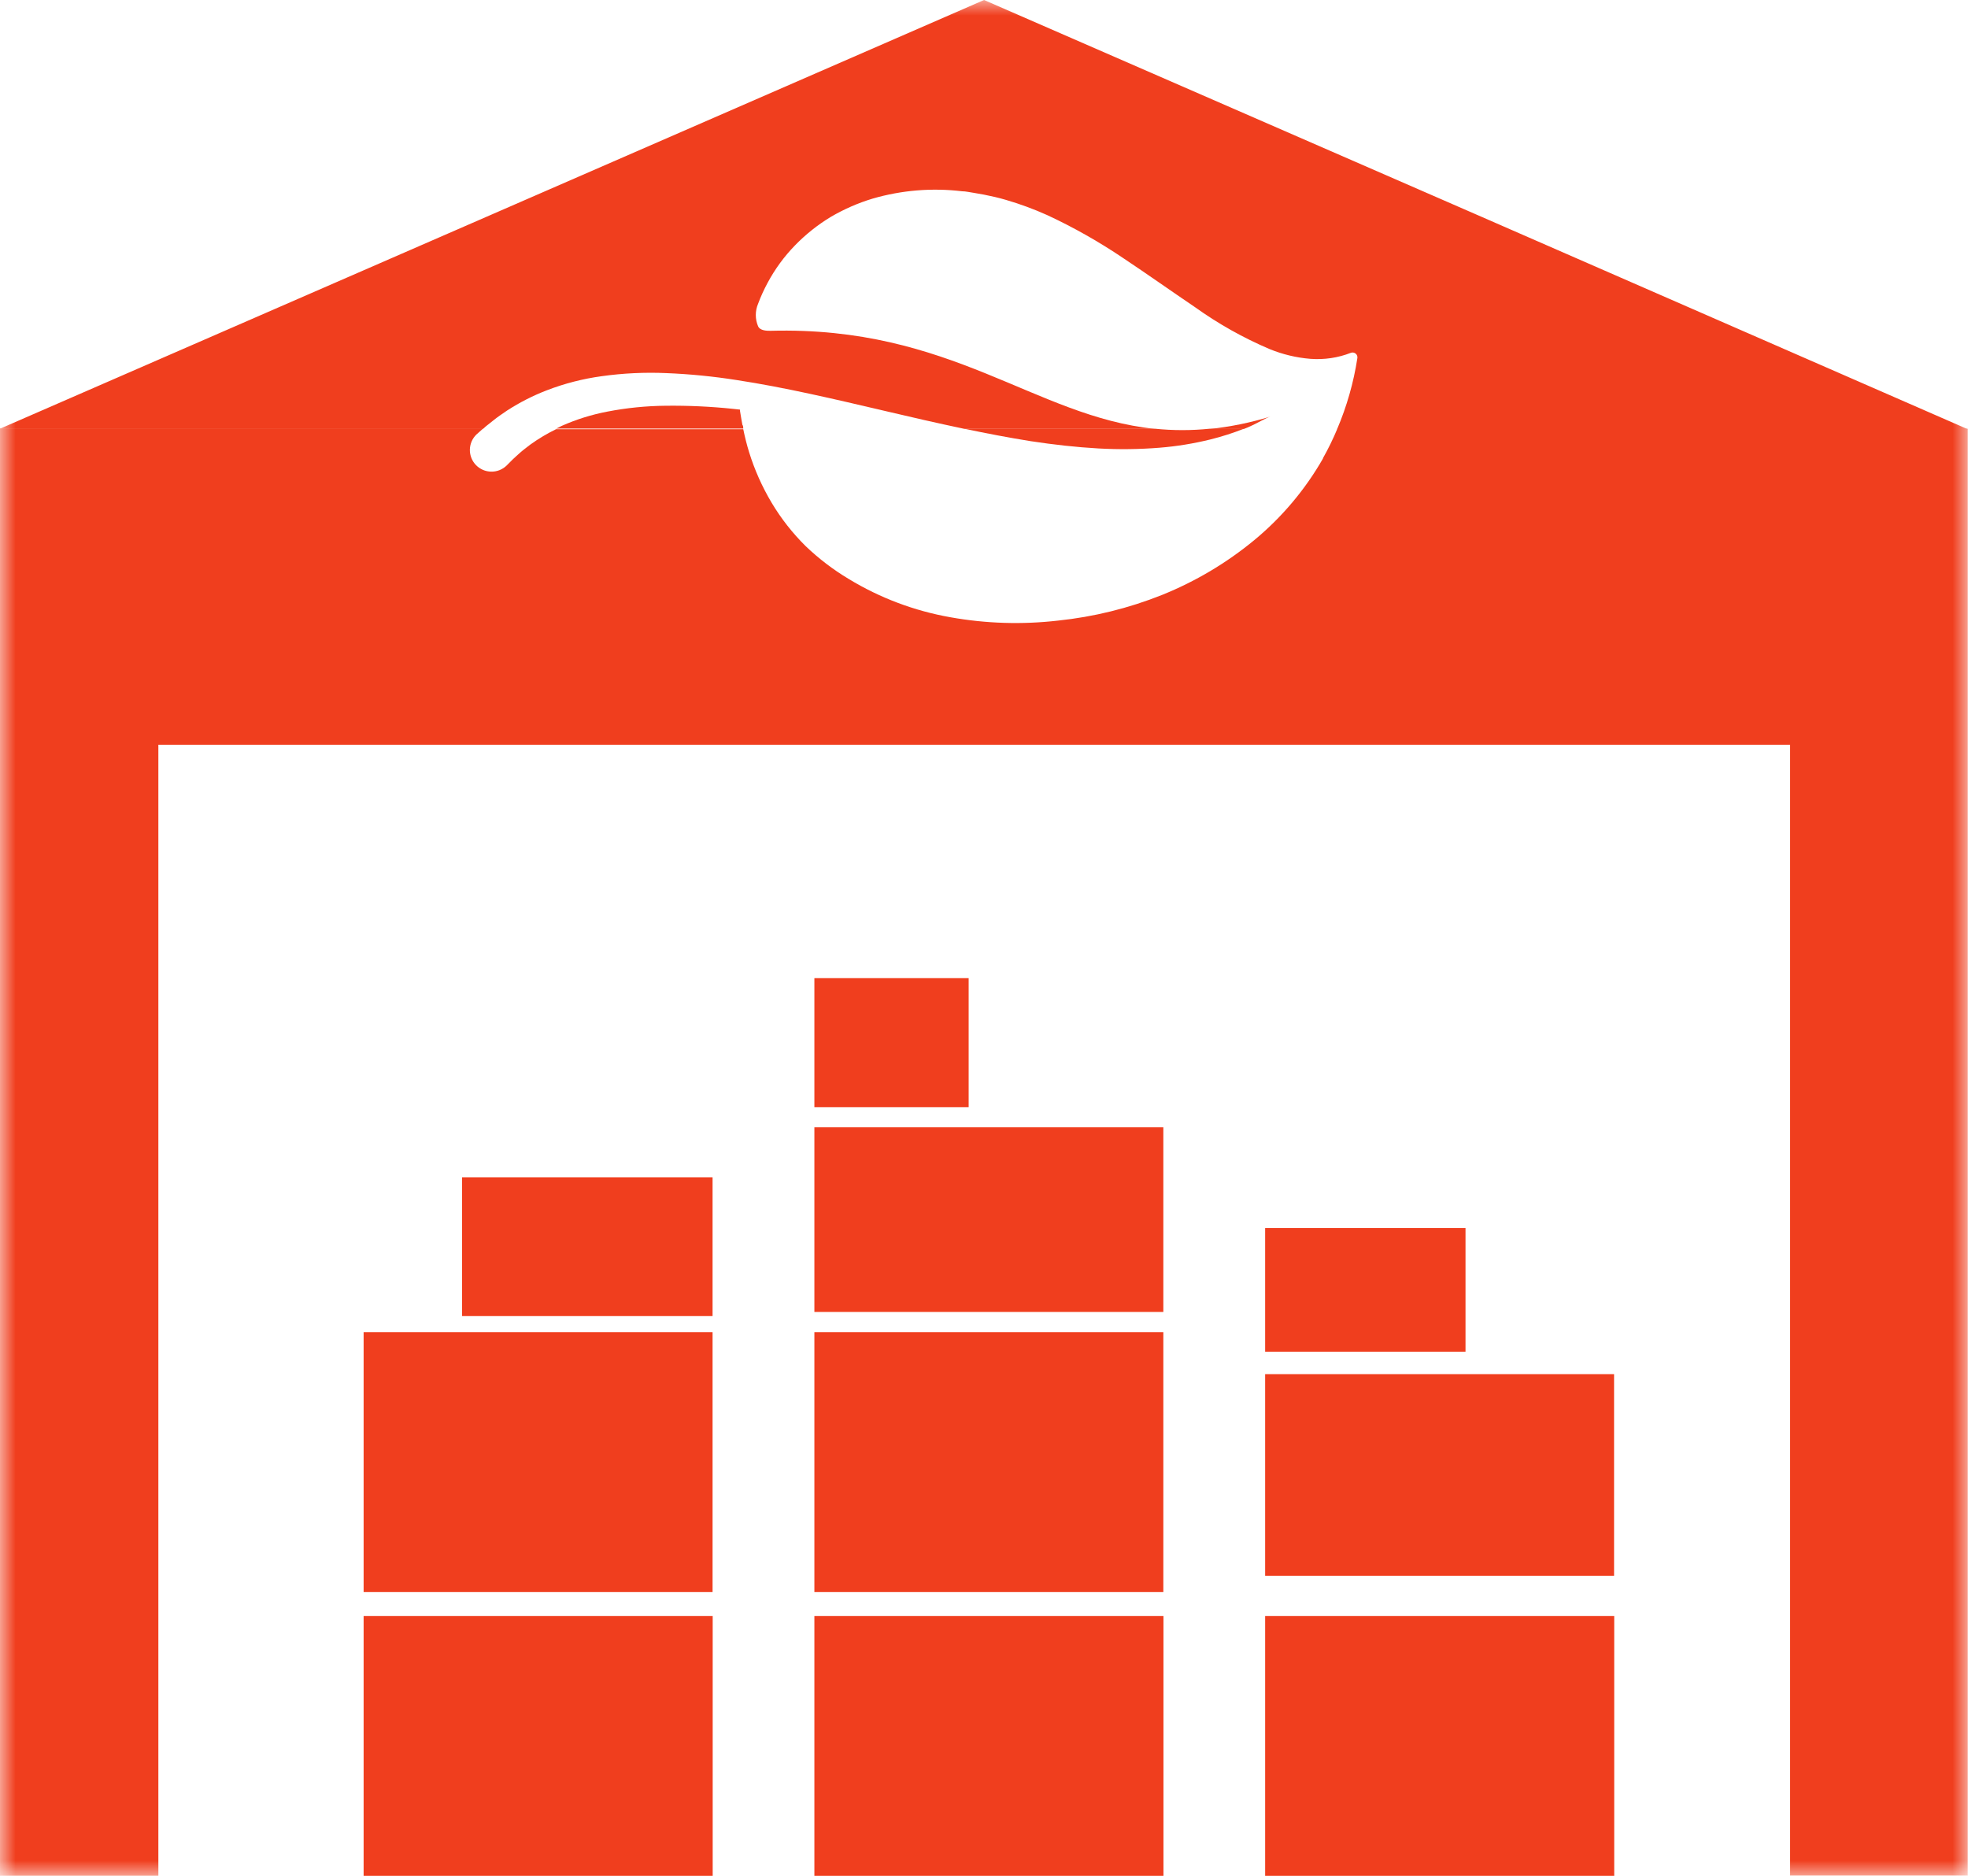
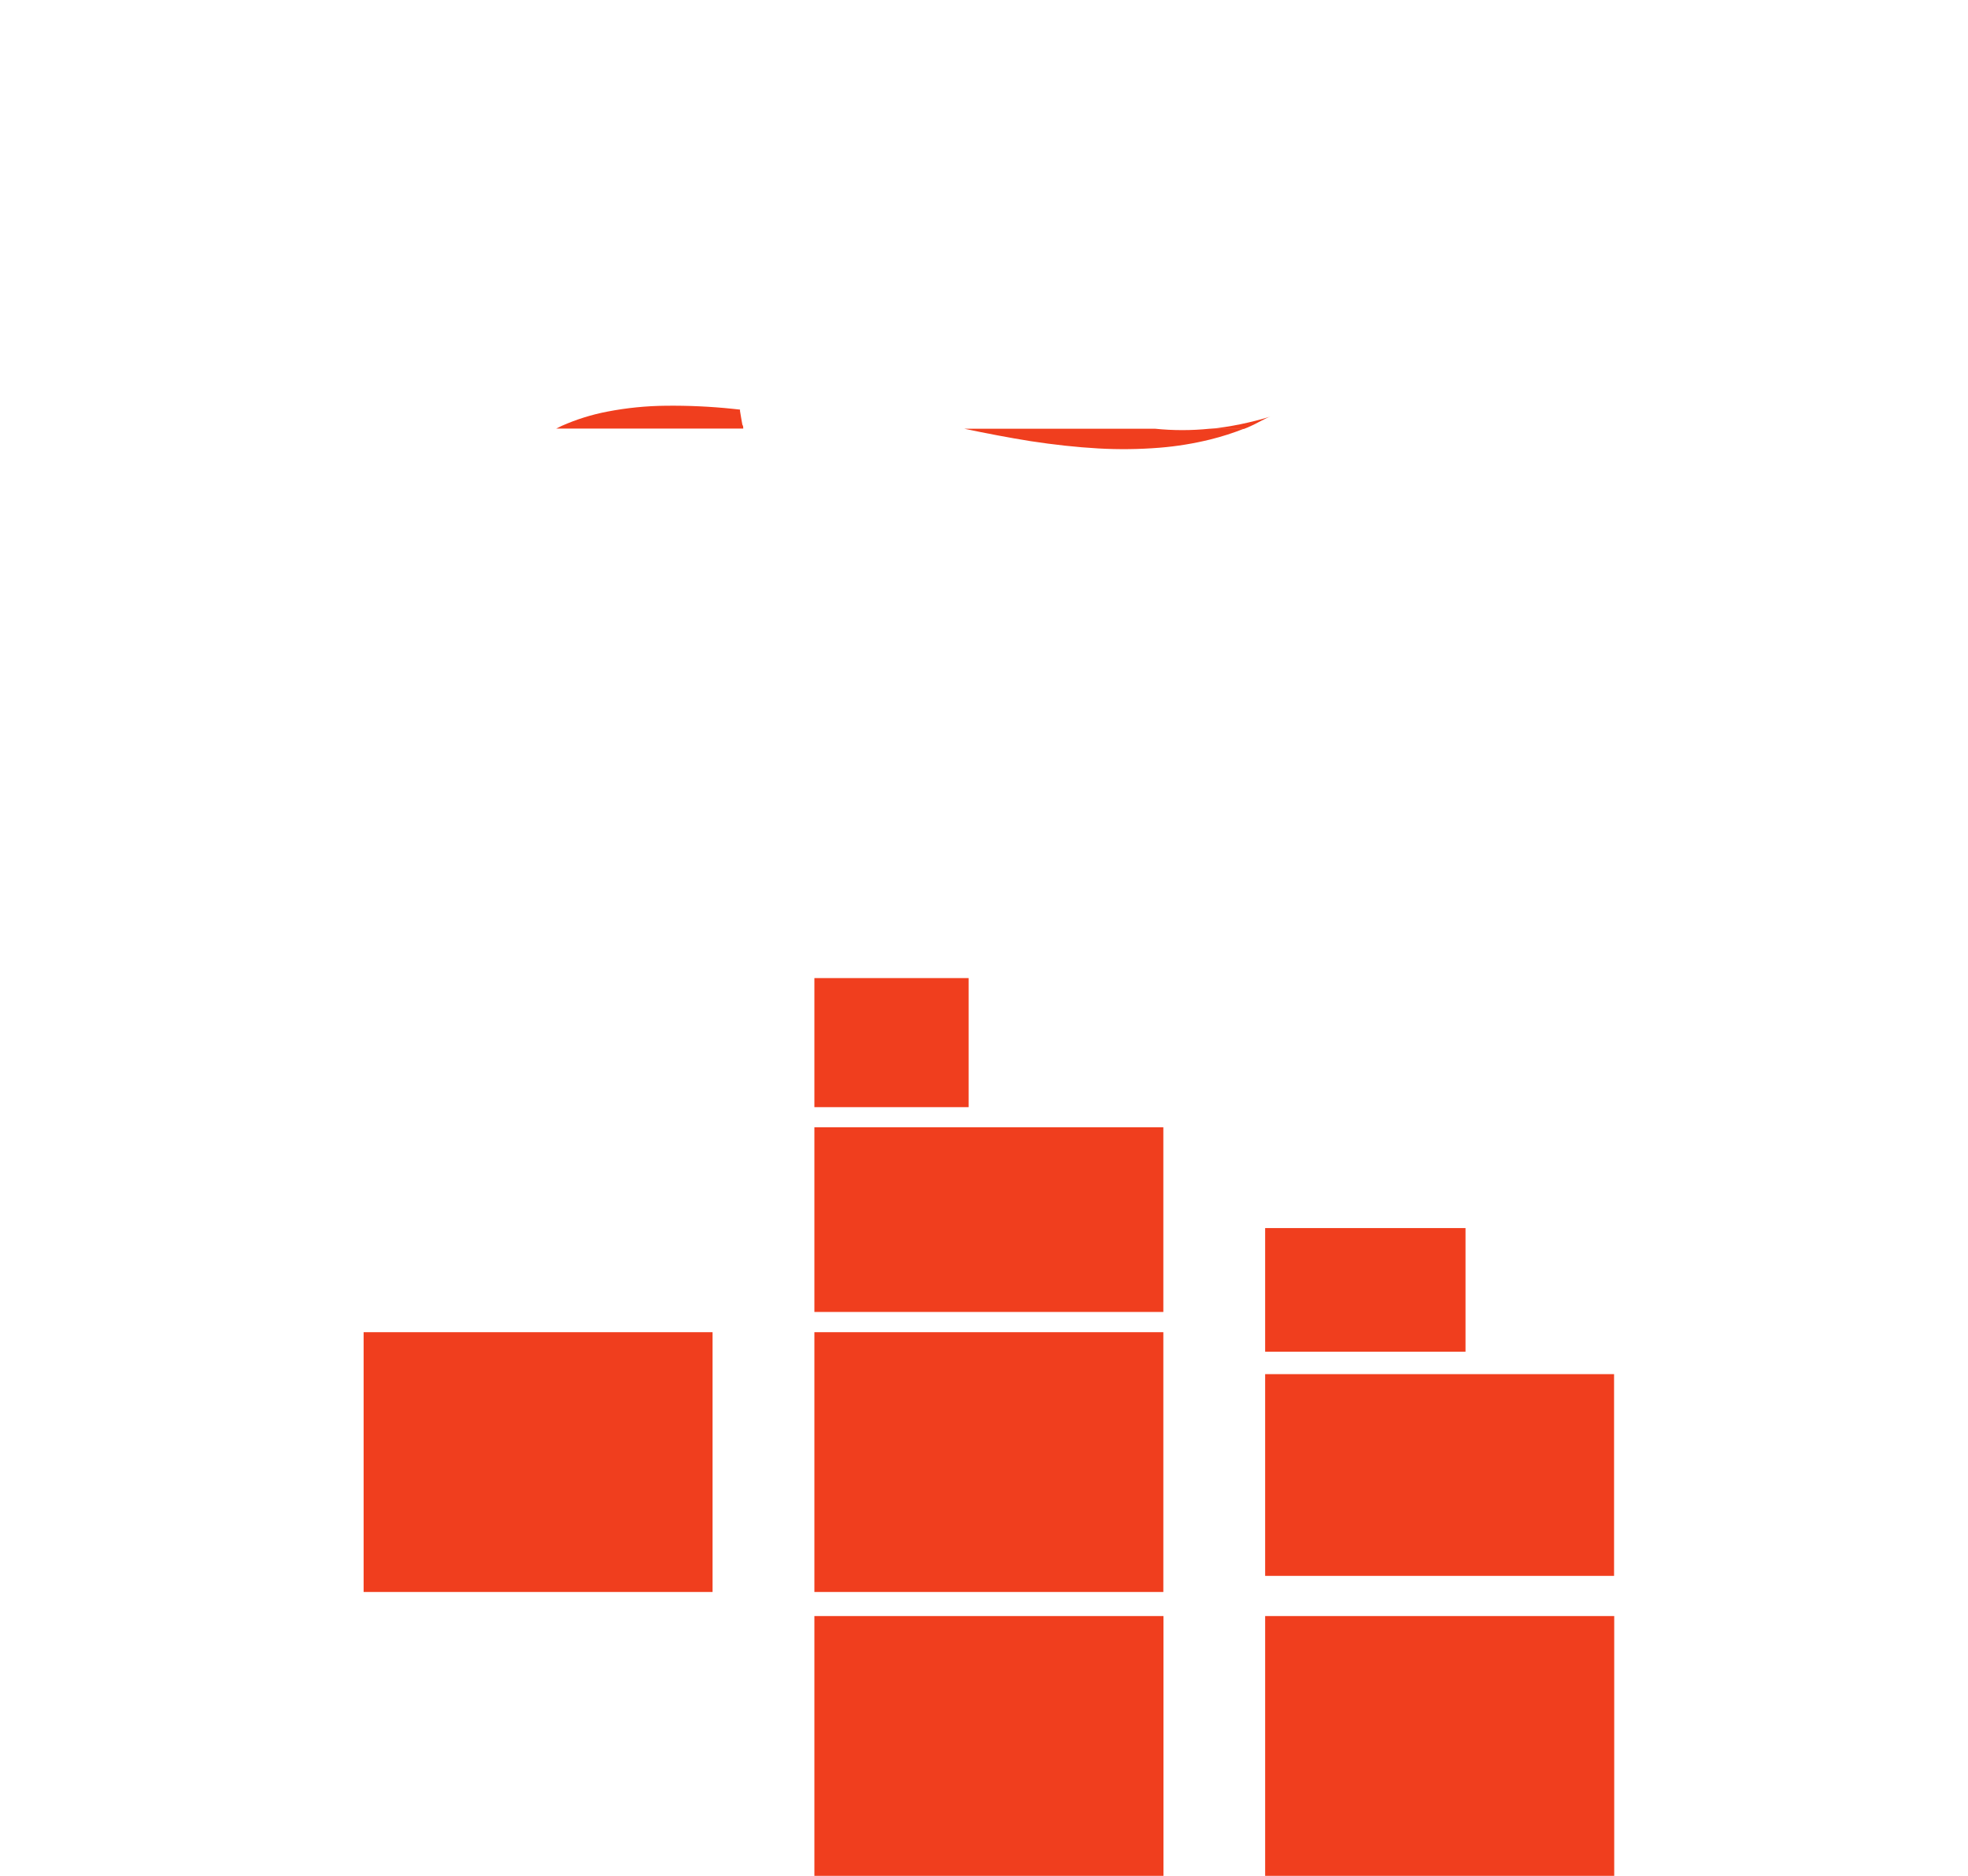
<svg xmlns="http://www.w3.org/2000/svg" width="64" height="61" viewBox="0 0 64 61" fill="none">
  <g clip-path="url(#clip0_10420_24041)">
-     <path d="M23.177 52.552H11.825V61H23.177V52.552Z" fill="#F03E1E" />
    <path d="M23.173 43.321H11.825V51.769H23.173V43.321Z" fill="#F03E1E" />
    <path d="M37.836 52.552H26.484V61H37.836V52.552Z" fill="#F03E1E" />
    <path d="M52.495 52.552H41.143V61H52.495V52.552Z" fill="#F03E1E" />
    <path d="M37.832 43.321H26.484V51.769H37.832V43.321Z" fill="#F03E1E" />
    <path d="M52.49 44.685H41.143V51.245H52.49V44.685Z" fill="#F03E1E" />
    <path d="M47.659 39.935H41.143V43.955H47.659V39.935Z" fill="#F03E1E" />
    <path d="M37.832 36.657H26.484V42.663H37.832V36.657Z" fill="#F03E1E" />
-     <path d="M23.173 38.284H15.027V42.797H23.173V38.284Z" fill="#F03E1E" />
    <path d="M31.501 31.806H26.484V36.003H31.501V31.806Z" fill="#F03E1E" />
    <mask id="mask0_10420_24041" style="mask-type:luminance" maskUnits="userSpaceOnUse" x="0" y="0" width="64" height="61">
      <path d="M64 0H0V61H64V0Z" fill="white" />
    </mask>
    <g mask="url(#mask0_10420_24041)">
      <path d="M37.552 13.941H31.355C32.087 14.095 32.806 14.232 33.51 14.345C34.274 14.462 35.014 14.543 35.721 14.583C36.384 14.62 37.048 14.612 37.71 14.559C38.27 14.514 38.826 14.423 39.372 14.288C39.74 14.196 40.102 14.08 40.455 13.941H39.343C38.749 14.002 38.151 14.002 37.556 13.941" fill="#F03E1E" />
      <path d="M24.143 13.816C24.119 13.667 24.086 13.513 24.066 13.368V13.32L23.836 13.295C23.11 13.219 22.382 13.186 21.653 13.194C21.016 13.2 20.381 13.263 19.756 13.384C19.244 13.481 18.745 13.637 18.269 13.848L18.087 13.937H24.171C24.171 13.893 24.171 13.852 24.143 13.812" fill="#F03E1E" />
-       <path d="M43.026 14.906C42.447 15.92 41.688 16.821 40.787 17.566C39.886 18.309 38.875 18.909 37.791 19.346C36.707 19.779 35.569 20.06 34.407 20.181C33.241 20.315 32.062 20.279 30.907 20.072C29.738 19.866 28.618 19.445 27.604 18.829C27.097 18.526 26.627 18.168 26.201 17.76C25.773 17.337 25.401 16.863 25.093 16.347C24.785 15.83 24.539 15.279 24.361 14.704C24.285 14.458 24.224 14.212 24.171 13.957H18.083C17.792 14.099 17.513 14.265 17.25 14.454C17.125 14.551 17.004 14.64 16.915 14.72L16.793 14.829L16.741 14.878L16.684 14.93L16.474 15.14C16.339 15.27 16.159 15.341 15.972 15.337C15.785 15.334 15.607 15.256 15.477 15.122C15.348 14.988 15.277 14.807 15.28 14.621C15.284 14.434 15.361 14.257 15.496 14.127L15.524 14.103L15.718 13.929H0V61H5.15V24.218H58.215V60.992H63.992V13.941H43.491C43.354 14.27 43.197 14.591 43.022 14.902" fill="#F03E1E" />
-       <path d="M15.742 13.917L15.799 13.865L15.876 13.804L16.054 13.663C16.183 13.558 16.328 13.461 16.494 13.348C16.901 13.085 17.335 12.864 17.788 12.69C18.36 12.47 18.956 12.317 19.563 12.234C20.26 12.136 20.965 12.102 21.669 12.133C22.435 12.164 23.199 12.239 23.957 12.359C25.522 12.597 27.147 12.981 28.764 13.36C29.633 13.566 30.502 13.764 31.359 13.945H37.549C33.639 13.542 30.955 10.599 25.057 10.757C24.939 10.757 24.717 10.757 24.652 10.607C24.604 10.492 24.579 10.369 24.579 10.244C24.579 10.119 24.604 9.996 24.652 9.881C24.74 9.645 24.844 9.416 24.964 9.195C25.201 8.752 25.499 8.344 25.849 7.984C26.198 7.624 26.592 7.31 27.021 7.051C27.449 6.801 27.905 6.601 28.38 6.458C29.323 6.184 30.311 6.103 31.287 6.22C31.408 6.22 31.529 6.252 31.65 6.268L31.998 6.329C32.24 6.377 32.475 6.43 32.706 6.498C33.166 6.632 33.618 6.798 34.056 6.995C34.916 7.395 35.744 7.864 36.53 8.395C37.314 8.916 38.082 9.461 38.858 9.986C39.615 10.528 40.428 10.985 41.284 11.35C41.708 11.524 42.157 11.632 42.614 11.669C43.064 11.703 43.516 11.636 43.936 11.471C43.962 11.462 43.989 11.46 44.016 11.466C44.042 11.471 44.067 11.482 44.088 11.5C44.109 11.517 44.125 11.54 44.134 11.565C44.144 11.591 44.147 11.618 44.142 11.645C44.02 12.44 43.798 13.217 43.483 13.957H63.992L47.999 6.971L32.002 0L16.001 6.971L0 13.941H15.714L15.742 13.917Z" fill="#F03E1E" />
      <path d="M40.605 13.885C40.912 13.755 41.135 13.602 41.316 13.546C40.675 13.743 40.015 13.878 39.348 13.949H40.451L40.601 13.889" fill="#F03E1E" />
    </g>
  </g>
  <defs>
    <clipPath id="clip0_10420_24041">
      <rect width="64" height="61" fill="white" />
    </clipPath>
  </defs>
</svg>